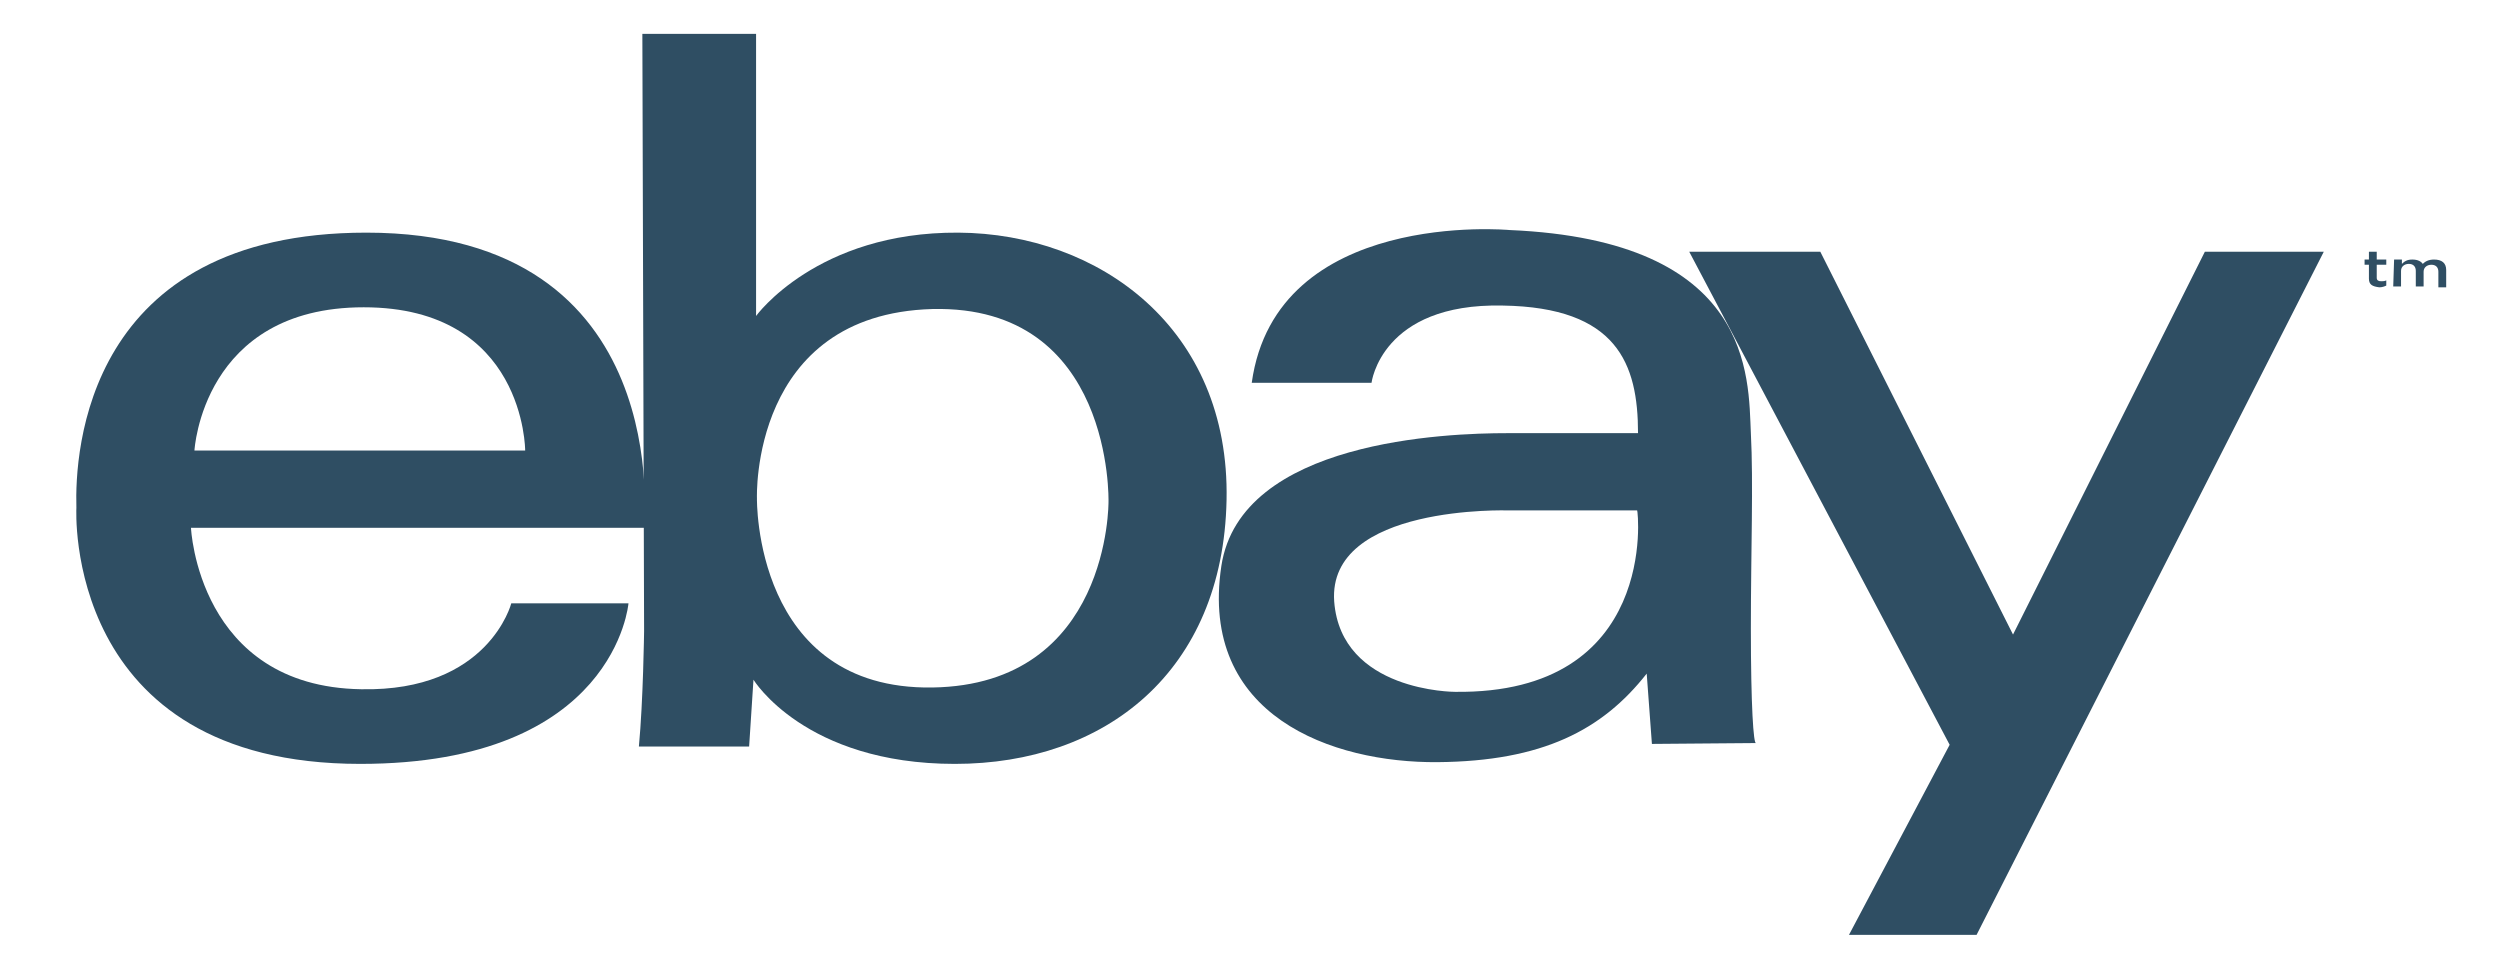
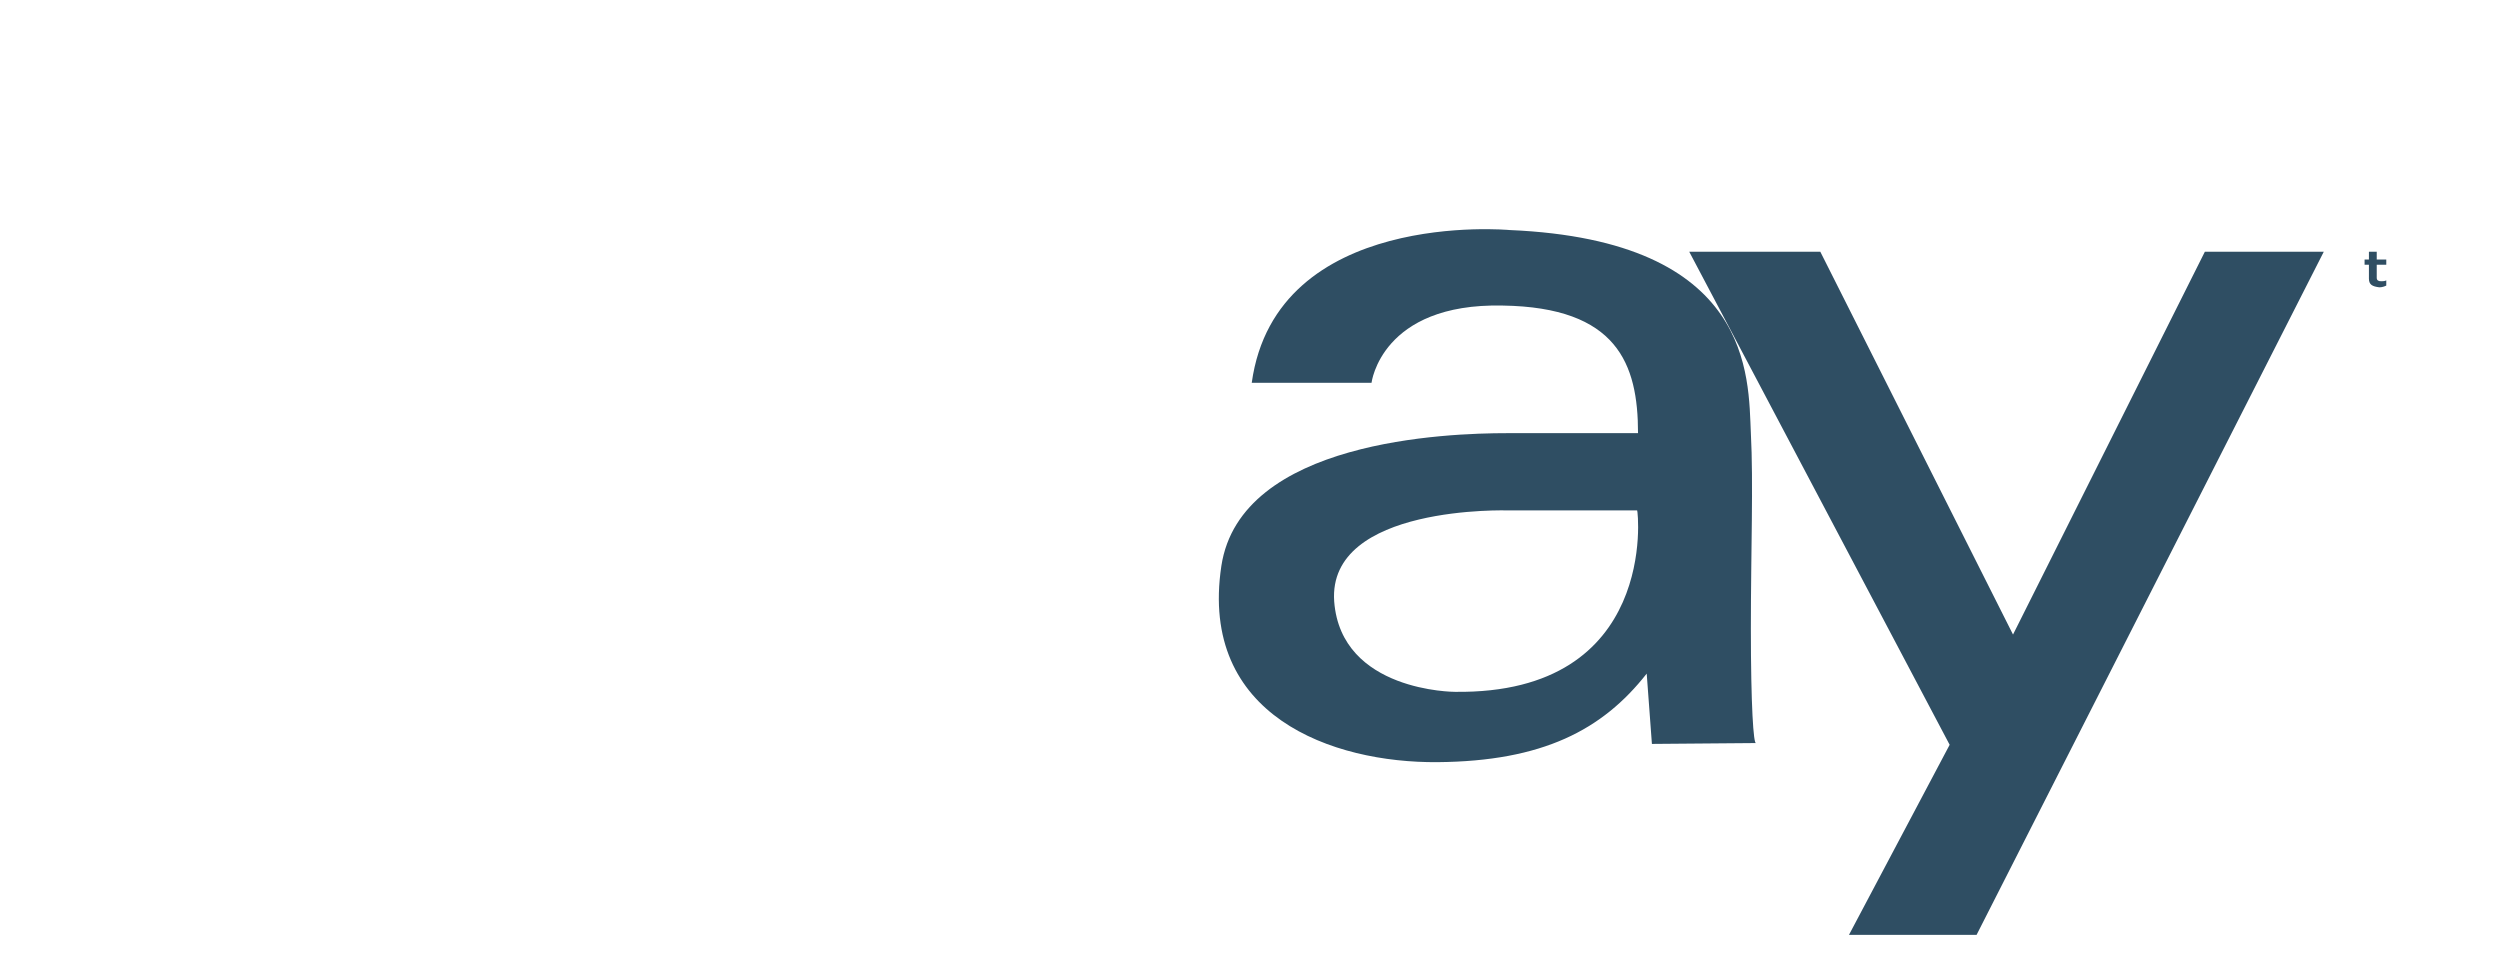
<svg xmlns="http://www.w3.org/2000/svg" version="1.1" id="a" x="0px" y="0px" viewBox="0 0 288 110.5" style="enable-background:new 0 0 288 110.5;" xml:space="preserve">
  <style type="text/css">
	.st0{fill:#2F4E63;}
</style>
-   <path class="st0" d="M42.2,26.8C9.9,26.8,8.6,52,8.8,58.5c0,0-1.6,29.5,32.7,29.5c29.4,0,30.9-18.5,30.9-18.5l-13.5,0  c0,0-2.6,10.2-17.3,9.9c-18.8-0.3-19.6-18.6-19.6-18.6h52.2C74.1,60.8,78.1,26.8,42.2,26.8z M22.4,51.9c0,0,0.9-16.5,19.5-16.5  c18.6,0,18.6,16.5,18.6,16.5H22.4z" />
-   <path class="st0" d="M110.4,26.8c-16.3-0.1-23.3,9.6-23.3,9.6V3.9H74l0.2,68.8c0,0-0.1,8-0.6,13.3h12.7l0.5-7.7  c0,0,5.9,9.7,23.2,9.7s30.9-10.6,31.3-30.4S126.6,26.9,110.4,26.8L110.4,26.8z M107.4,79.2c-20.6,0.3-20.2-21.8-20.2-21.8  s-0.8-21.2,20.2-21.8c20.9-0.5,20.3,22.2,20.3,22.2S127.9,78.9,107.4,79.2L107.4,79.2z" />
  <path class="st0" d="M201.7,72.4c0-8.9,0.3-16.8,0-22.5c-0.3-6.5,0.3-22.2-27.8-23.4c0,0-26.9-2.5-29.7,17.6h13.8  c0,0,1.1-9.2,15.1-8.9c13.2,0.2,15.6,6.7,15.6,14.7c0,0-11.3,0-15.1,0c-6.8,0-30.7,0.8-32.9,15.3c-2.6,17.3,12.8,22.7,24.9,22.6  c12.1-0.1,19-3.7,24.1-10.2l0.6,8.1l12-0.1C202,85.8,201.7,81.3,201.7,72.4L201.7,72.4z M167.6,79.7c0,0-13.1,0-13.9-10.4  c-0.8-11.2,20.1-10.5,20.1-10.5h14.8C188.7,58.8,191.1,80,167.6,79.7L167.6,79.7z" />
  <polygon class="st0" points="194.6,29 209.7,29 231.9,73.1 254,29 267.7,29 227.7,107.7 213,107.7 224.6,85.8 " />
  <g>
    <path class="st0" d="M272.9,32.1v-1.6h-0.5v-0.6h0.5V29h0.9v0.9h1.1v0.6h-1.1V32c0,0.3,0.2,0.4,0.5,0.4c0.2,0,0.4,0,0.6-0.1v0.6   c-0.2,0.1-0.5,0.2-0.8,0.2C273.3,33,272.9,32.8,272.9,32.1L272.9,32.1z" />
-     <path class="st0" d="M275.8,29.9h0.9v0.5c0.3-0.3,0.6-0.5,1.2-0.5c0.6,0,1,0.2,1.2,0.5c0.3-0.3,0.7-0.5,1.3-0.5   c0.9,0,1.4,0.4,1.4,1.2v2h-0.9v-1.8c0-0.5-0.3-0.8-0.8-0.8s-0.9,0.3-0.9,0.8V33h-0.9v-1.8c0-0.5-0.3-0.8-0.8-0.8s-0.9,0.3-0.9,0.8   V33h-0.9L275.8,29.9L275.8,29.9z" />
  </g>
</svg>